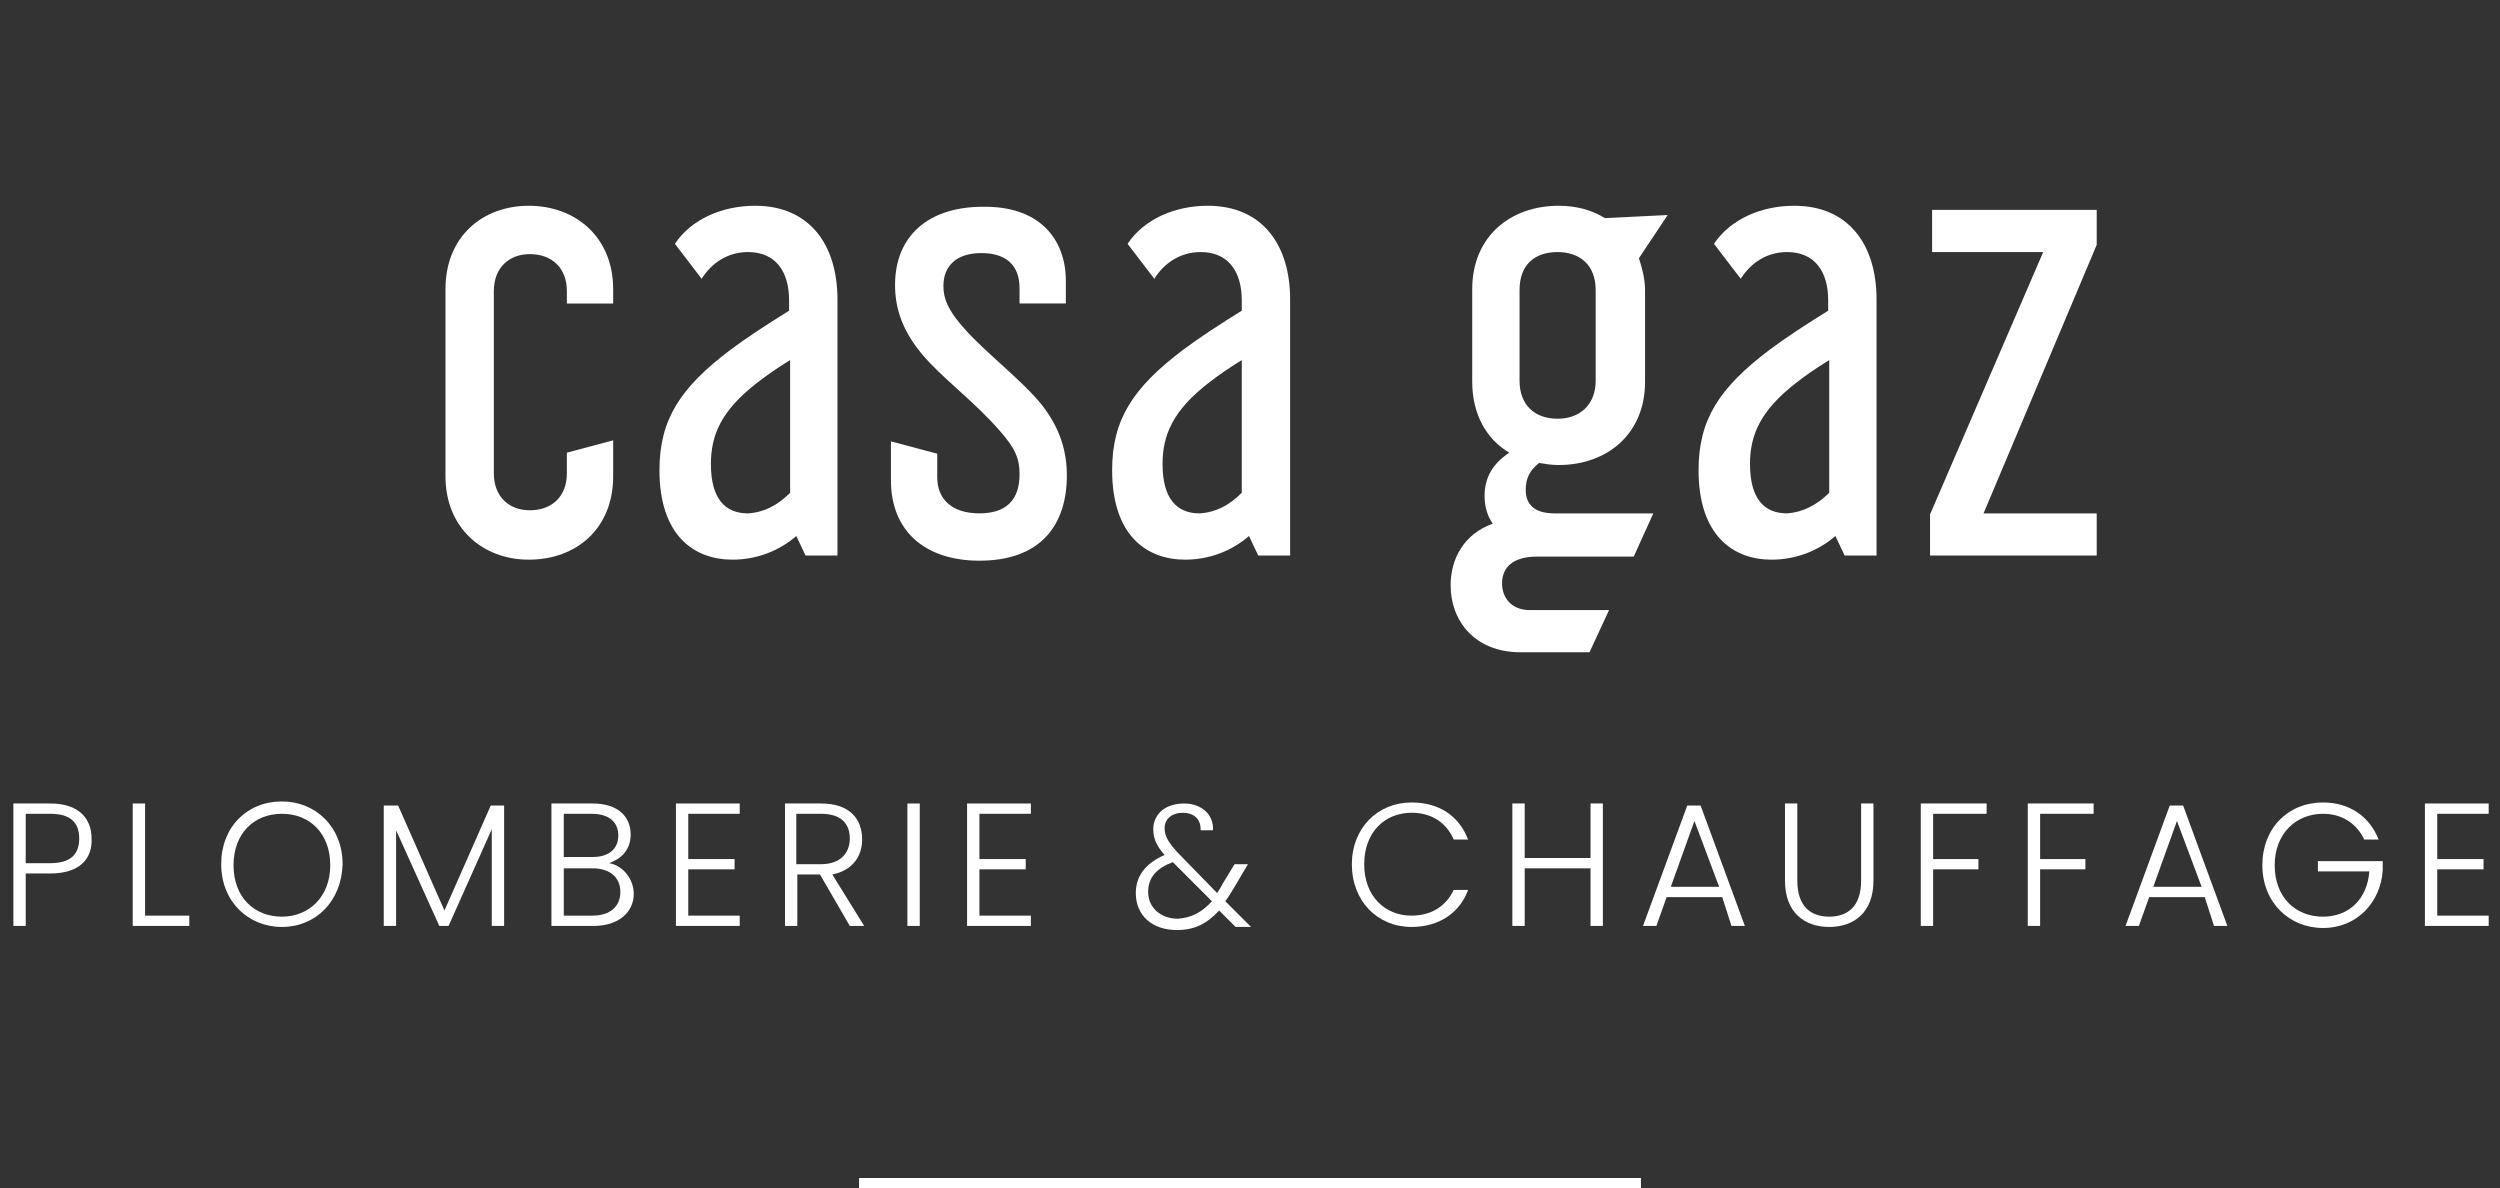
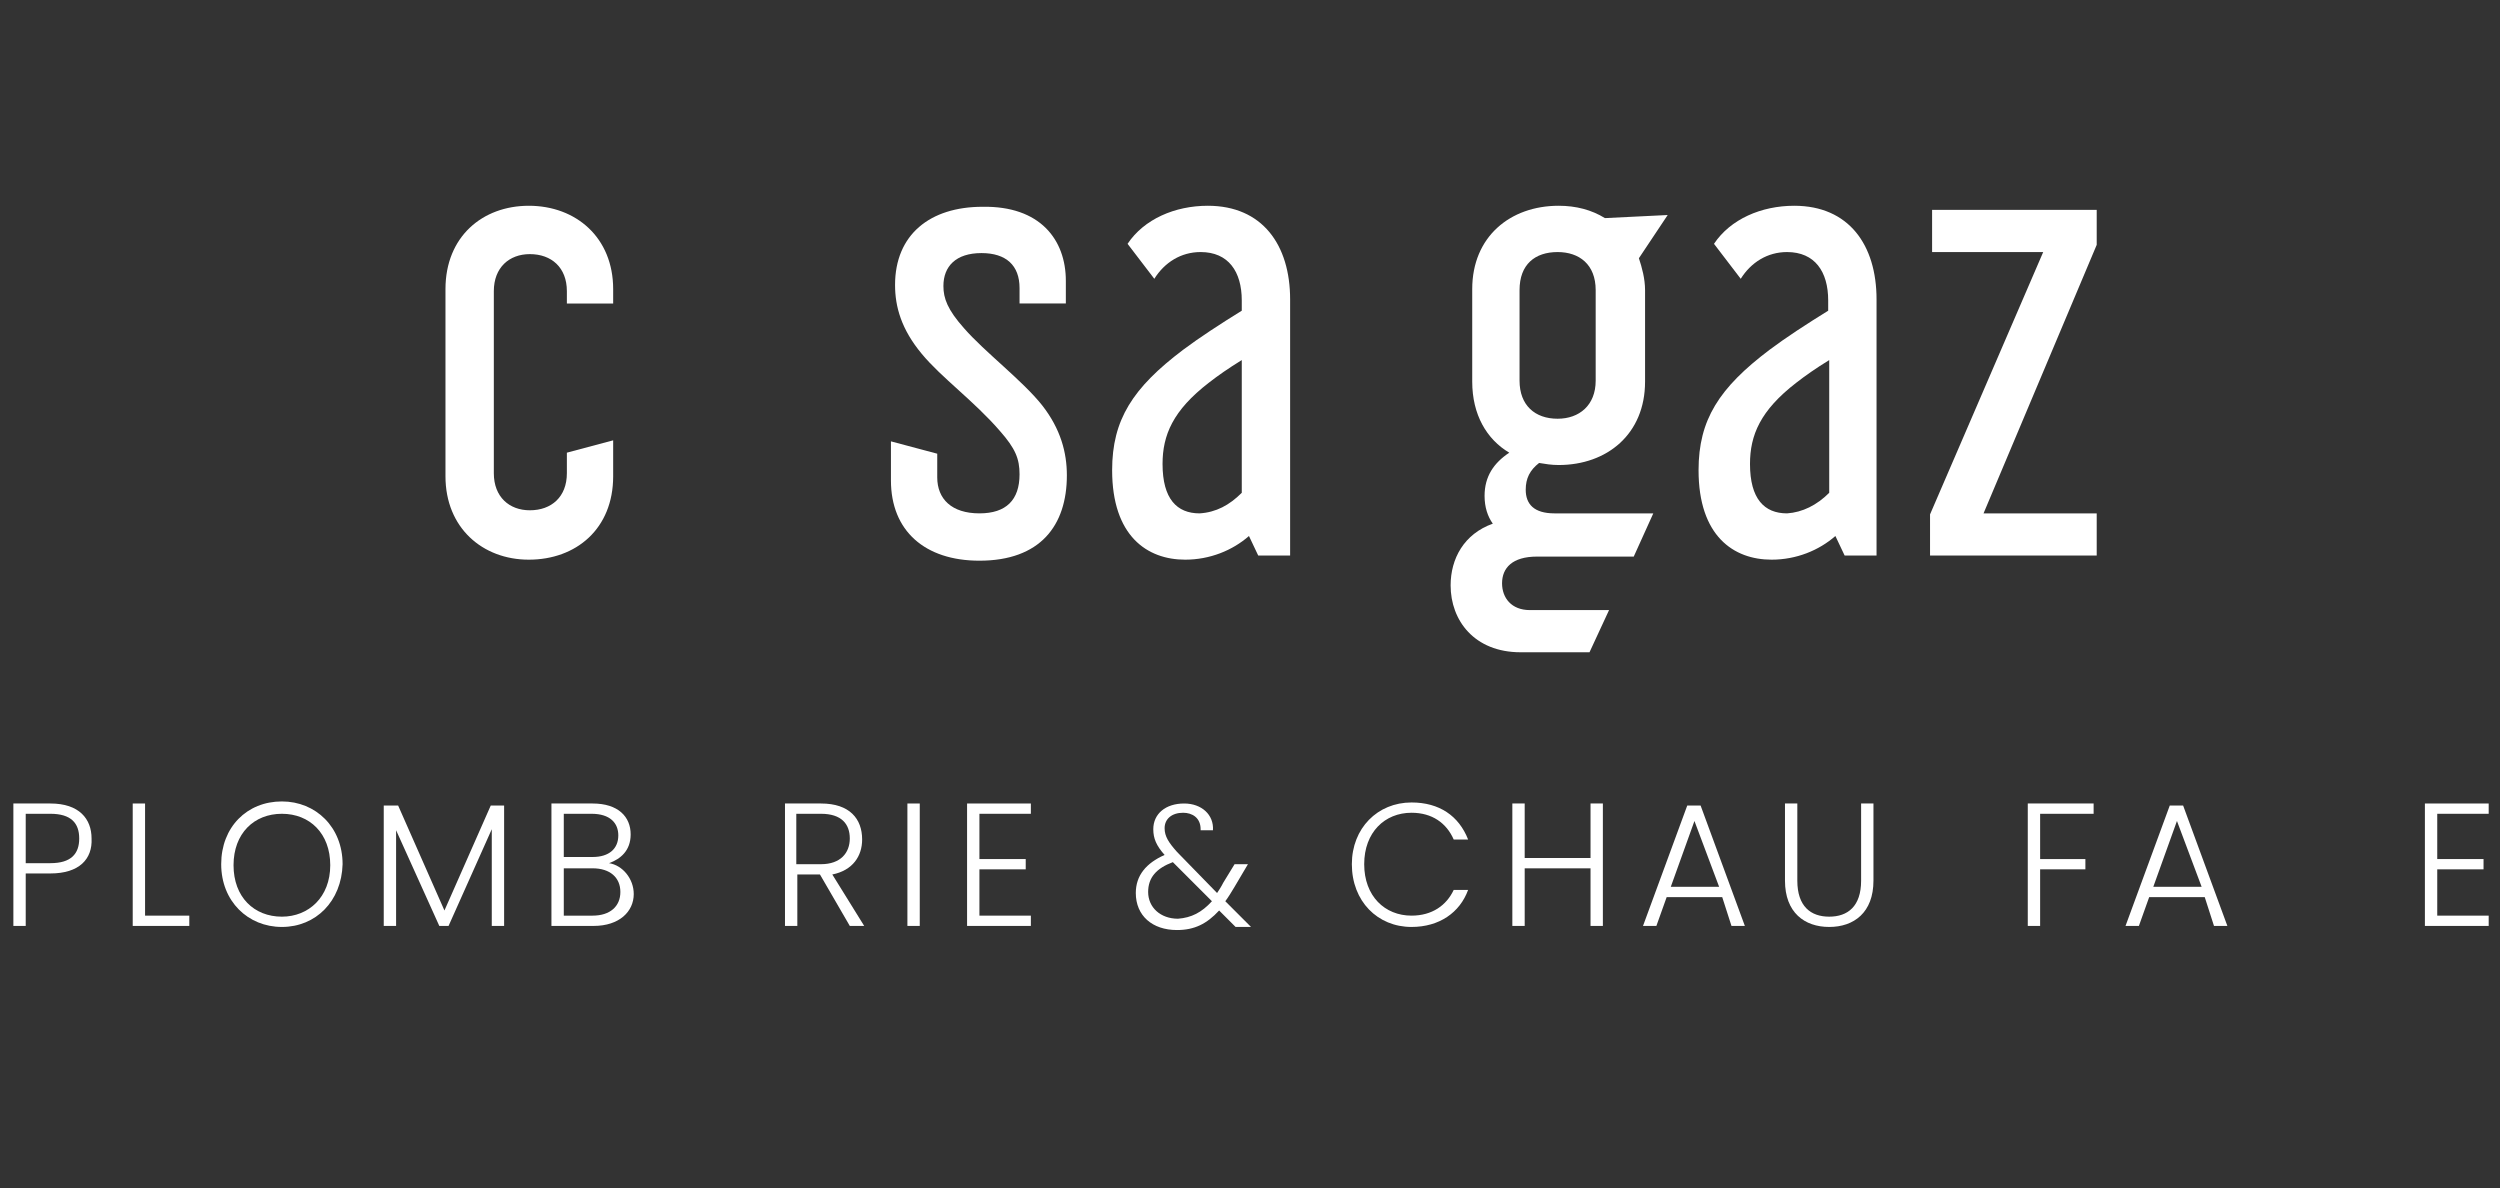
<svg xmlns="http://www.w3.org/2000/svg" version="1.1" id="Calque_1" x="0px" y="0px" viewBox="0 0 243 115.5" style="enable-background:new 0 0 243 115.5;" xml:space="preserve">
  <rect x="0" y="0" width="243" height="115.5" fill="#333333" stroke="none" />
  <style type="text/css">
	.st0{enable-background:new    ;}
	.st1{fill:#FFFFFF;}
</style>
  <g id="Groupe_11706" transform="translate(-838 -3266)">
    <g class="st0">
      <path class="st1" d="M842.9,3350.9h-2.4v5.1h-1.2v-11.9h3.6c2.8,0,4,1.5,4,3.4C847,3349.5,845.7,3350.9,842.9,3350.9z     M842.9,3349.9c2,0,2.8-0.9,2.8-2.4c0-1.5-0.8-2.4-2.8-2.4h-2.4v4.8H842.9z" />
      <path class="st1" d="M852.1,3344.1v10.9h4.3v1h-5.5v-11.9H852.1z" />
      <path class="st1" d="M865.4,3356.1c-3.3,0-5.9-2.5-5.9-6.1c0-3.6,2.5-6.1,5.9-6.1c3.3,0,5.9,2.5,5.9,6.1    C871.2,3353.6,868.7,3356.1,865.4,3356.1z M865.4,3355.1c2.6,0,4.7-1.9,4.7-5c0-3.1-2-5-4.7-5s-4.7,1.9-4.7,5    C860.7,3353.2,862.7,3355.1,865.4,3355.1z" />
      <path class="st1" d="M875.4,3344.3h1.3l4.5,10.2l4.5-10.2h1.3v11.7h-1.2v-9.4l-4.2,9.4h-0.9l-4.2-9.3v9.3h-1.2V3344.3z" />
      <path class="st1" d="M895.7,3356h-4.1v-11.9h4c2.5,0,3.7,1.3,3.7,3c0,1.6-1,2.4-2.1,2.8c1.3,0.2,2.4,1.5,2.4,3    C899.6,3354.6,898.2,3356,895.7,3356z M895.5,3345.1h-2.7v4.2h2.8c1.6,0,2.5-0.8,2.5-2.1C898.1,3346,897.3,3345.1,895.5,3345.1z     M895.6,3350.4h-2.8v4.6h2.8c1.7,0,2.7-0.9,2.7-2.3S897.3,3350.4,895.6,3350.4z" />
-       <path class="st1" d="M909.9,3345.1h-5v4.4h4.5v1h-4.5v4.5h5v1h-6.2v-11.9h6.2V3345.1z" />
      <path class="st1" d="M917.8,3344.1c2.8,0,4,1.5,4,3.5c0,1.6-0.9,3-2.9,3.4l3.1,5h-1.4l-2.9-5h-2.2v5h-1.2v-11.9H917.8z     M917.8,3345.1h-2.4v4.9h2.4c1.9,0,2.8-1.1,2.8-2.5C920.6,3346.1,919.8,3345.1,917.8,3345.1z" />
      <path class="st1" d="M926.2,3344.1h1.2v11.9h-1.2V3344.1z" />
      <path class="st1" d="M938.2,3345.1h-5v4.4h4.5v1h-4.5v4.5h5v1H932v-11.9h6.2V3345.1z" />
      <path class="st1" d="M954.7,3346.6c0-1.1-0.8-1.6-1.7-1.6c-1.1,0-1.8,0.6-1.8,1.5c0,0.8,0.4,1.4,1.2,2.3l3.9,4    c0.2-0.3,0.4-0.6,0.6-1l1.1-1.8h1.3l-1.3,2.2c-0.3,0.5-0.6,1-0.9,1.4l2.5,2.5h-1.5l-1.6-1.6c-1.2,1.3-2.4,1.9-4.1,1.9    c-2.4,0-4-1.4-4-3.6c0-1.7,1-2.9,2.8-3.7c-0.8-0.9-1.1-1.6-1.1-2.5c0-1.5,1.2-2.5,3-2.5c1.7,0,2.9,1.1,2.8,2.6H954.7z     M955.8,3353.6l-3.8-3.8c-1.6,0.6-2.4,1.5-2.4,2.9c0,1.5,1.2,2.6,2.9,2.6C953.8,3355.2,954.8,3354.7,955.8,3353.6z" />
      <path class="st1" d="M975.2,3344c2.7,0,4.6,1.3,5.5,3.6h-1.4c-0.7-1.6-2.1-2.6-4.1-2.6c-2.6,0-4.6,1.9-4.6,5c0,3.1,2,5,4.6,5    c2,0,3.4-1,4.1-2.5h1.4c-0.8,2.2-2.8,3.6-5.5,3.6c-3.3,0-5.8-2.5-5.8-6.1C969.4,3346.5,971.9,3344,975.2,3344z" />
      <path class="st1" d="M992.6,3350.4h-6.4v5.6H985v-11.9h1.2v5.3h6.4v-5.3h1.2v11.9h-1.2V3350.4z" />
      <path class="st1" d="M1005.4,3353.2h-5.4l-1,2.8h-1.3l4.3-11.7h1.3l4.3,11.7h-1.3L1005.4,3353.2z M1002.7,3345.8l-2.3,6.4h4.7    L1002.7,3345.8z" />
      <path class="st1" d="M1011.5,3344.1h1.2v7.5c0,2.5,1.3,3.5,3.1,3.5s3.1-1,3.1-3.5v-7.5h1.2v7.5c0,3.1-1.9,4.5-4.3,4.5    c-2.4,0-4.3-1.4-4.3-4.5V3344.1z" />
-       <path class="st1" d="M1024.7,3344.1h6.4v1h-5.2v4.4h4.4v1h-4.4v5.5h-1.2V3344.1z" />
      <path class="st1" d="M1035.1,3344.1h6.4v1h-5.2v4.4h4.4v1h-4.4v5.5h-1.2V3344.1z" />
      <path class="st1" d="M1052.3,3353.2h-5.4l-1,2.8h-1.3l4.3-11.7h1.3l4.3,11.7h-1.3L1052.3,3353.2z M1049.6,3345.8l-2.3,6.4h4.7    L1049.6,3345.8z" />
-       <path class="st1" d="M1069.2,3347.6h-1.4c-0.7-1.5-2.1-2.5-4-2.5c-2.6,0-4.7,1.9-4.7,5c0,3.1,2,5,4.7,5c2.5,0,4.3-1.7,4.5-4.4h-5    v-1h6.3v0.9c-0.2,3.1-2.5,5.6-5.8,5.6c-3.3,0-5.9-2.5-5.9-6.1c0-3.6,2.5-6.1,5.9-6.1C1066.3,3344,1068.3,3345.3,1069.2,3347.6z" />
      <path class="st1" d="M1079.9,3345.1h-5v4.4h4.5v1h-4.5v4.5h5v1h-6.2v-11.9h6.2V3345.1z" />
    </g>
-     <path id="Ligne_10" class="st1" d="M997.5,3381.5h-76v-1h76V3381.5z" />
    <g class="st0">
      <path class="st1" d="M886,3312c0,2.3,1.5,3.6,3.5,3.6c2.1,0,3.6-1.3,3.6-3.6v-2l4.5-1.2v3.5c0,5.1-3.6,8.1-8.2,8.1    c-4.5,0-8.1-3.1-8.1-8.1v-18.2c0-5.1,3.6-8.1,8.1-8.1c4.6,0,8.2,3.1,8.2,8.1v1.4h-4.5v-1.2c0-2.3-1.5-3.6-3.6-3.6    c-2,0-3.5,1.3-3.5,3.6V3312z" />
-       <path class="st1" d="M903.6,3289.7c1.6-2.4,4.6-3.7,7.8-3.7c5.3,0,8,3.8,8,9.1v24.9h-3.1l-0.9-1.9c-1.6,1.4-3.8,2.3-6.2,2.3    c-3.7,0-7.1-2.3-7.1-8.7c0-4.9,2-8,6.9-11.7c1.6-1.2,3.6-2.5,5.7-3.8v-1c0-2.8-1.3-4.7-4-4.7c-1.9,0-3.5,1-4.5,2.6L903.6,3289.7z     M914.8,3313.9V3301c-1.3,0.8-2.3,1.5-3.2,2.2c-3.5,2.7-4.5,5.1-4.5,7.9c0,3.4,1.4,4.8,3.6,4.8    C912.3,3315.8,913.6,3315.1,914.8,3313.9z" />
      <path class="st1" d="M941.6,3293.3v2.2h-4.5v-1.5c0-2.2-1.3-3.4-3.7-3.4c-2.5,0-3.7,1.3-3.7,3.2c0,1.2,0.4,2.3,2,4.1    c2,2.3,5.7,5.1,7.6,7.5c1.8,2.3,2.4,4.6,2.4,6.8c0,4.9-2.6,8.3-8.5,8.3c-5.3,0-8.6-2.9-8.6-7.8v-3.8l4.5,1.2v2.3    c0,2.1,1.4,3.5,4.1,3.5c2.6,0,3.9-1.3,3.9-3.8c0-1.5-0.4-2.5-1.9-4.2c-2.5-2.9-5.7-5.2-7.6-7.5c-2-2.4-2.6-4.6-2.6-6.7    c0-4.9,3.4-7.6,8.5-7.6C939.1,3286,941.6,3289.3,941.6,3293.3z" />
      <path class="st1" d="M947.6,3289.7c1.6-2.4,4.6-3.7,7.8-3.7c5.3,0,8,3.8,8,9.1v24.9h-3.1l-0.9-1.9c-1.6,1.4-3.8,2.3-6.2,2.3    c-3.7,0-7.1-2.3-7.1-8.7c0-4.9,2-8,6.9-11.7c1.6-1.2,3.6-2.5,5.7-3.8v-1c0-2.8-1.3-4.7-4-4.7c-1.9,0-3.5,1-4.5,2.6L947.6,3289.7z     M958.7,3313.9V3301c-1.3,0.8-2.3,1.5-3.2,2.2c-3.5,2.7-4.5,5.1-4.5,7.9c0,3.4,1.4,4.8,3.6,4.8    C956.2,3315.8,957.5,3315.1,958.7,3313.9z" />
      <path class="st1" d="M981.1,3294.1c0-5.1,3.7-8.1,8.4-8.1c1.7,0,3.2,0.4,4.5,1.2l6.1-0.3l-2.8,4.2c0.3,0.9,0.6,2,0.6,3.1v8.9    c0,5.1-3.7,8.1-8.4,8.1c-0.7,0-1.3-0.1-1.9-0.2c-0.9,0.7-1.3,1.5-1.3,2.6c0,1.4,0.8,2.3,2.8,2.3h9.6l-1.9,4.2h-9.4    c-2.4,0-3.4,1.1-3.4,2.6c0,1.4,0.9,2.6,2.7,2.6h7.7l-1.9,4.1h-6.7c-4.5,0-6.8-3.1-6.8-6.5c0-2.6,1.3-5,4.1-6    c-0.5-0.7-0.8-1.6-0.8-2.7c0-1.9,0.9-3.2,2.4-4.2c-2.2-1.3-3.6-3.7-3.6-6.9V3294.1z M985.7,3303c0,2.4,1.5,3.7,3.7,3.7    c2.1,0,3.7-1.3,3.7-3.7v-8.8c0-2.5-1.6-3.7-3.7-3.7c-2.2,0-3.7,1.2-3.7,3.7V3303z" />
      <path class="st1" d="M1004.6,3289.7c1.6-2.4,4.6-3.7,7.8-3.7c5.3,0,8,3.8,8,9.1v24.9h-3.1l-0.9-1.9c-1.6,1.4-3.8,2.3-6.2,2.3    c-3.7,0-7.1-2.3-7.1-8.7c0-4.9,2-8,6.9-11.7c1.6-1.2,3.6-2.5,5.7-3.8v-1c0-2.8-1.3-4.7-4-4.7c-1.9,0-3.5,1-4.5,2.6L1004.6,3289.7z     M1015.8,3313.9V3301c-1.3,0.8-2.3,1.5-3.2,2.2c-3.5,2.7-4.5,5.1-4.5,7.9c0,3.4,1.4,4.8,3.6,4.8    C1013.2,3315.8,1014.6,3315.1,1015.8,3313.9z" />
      <path class="st1" d="M1041.8,3286.4v3.4l-11,26.1h11v4.1h-16.2v-4l11-25.5h-10.8v-4.1H1041.8z" />
    </g>
  </g>
</svg>